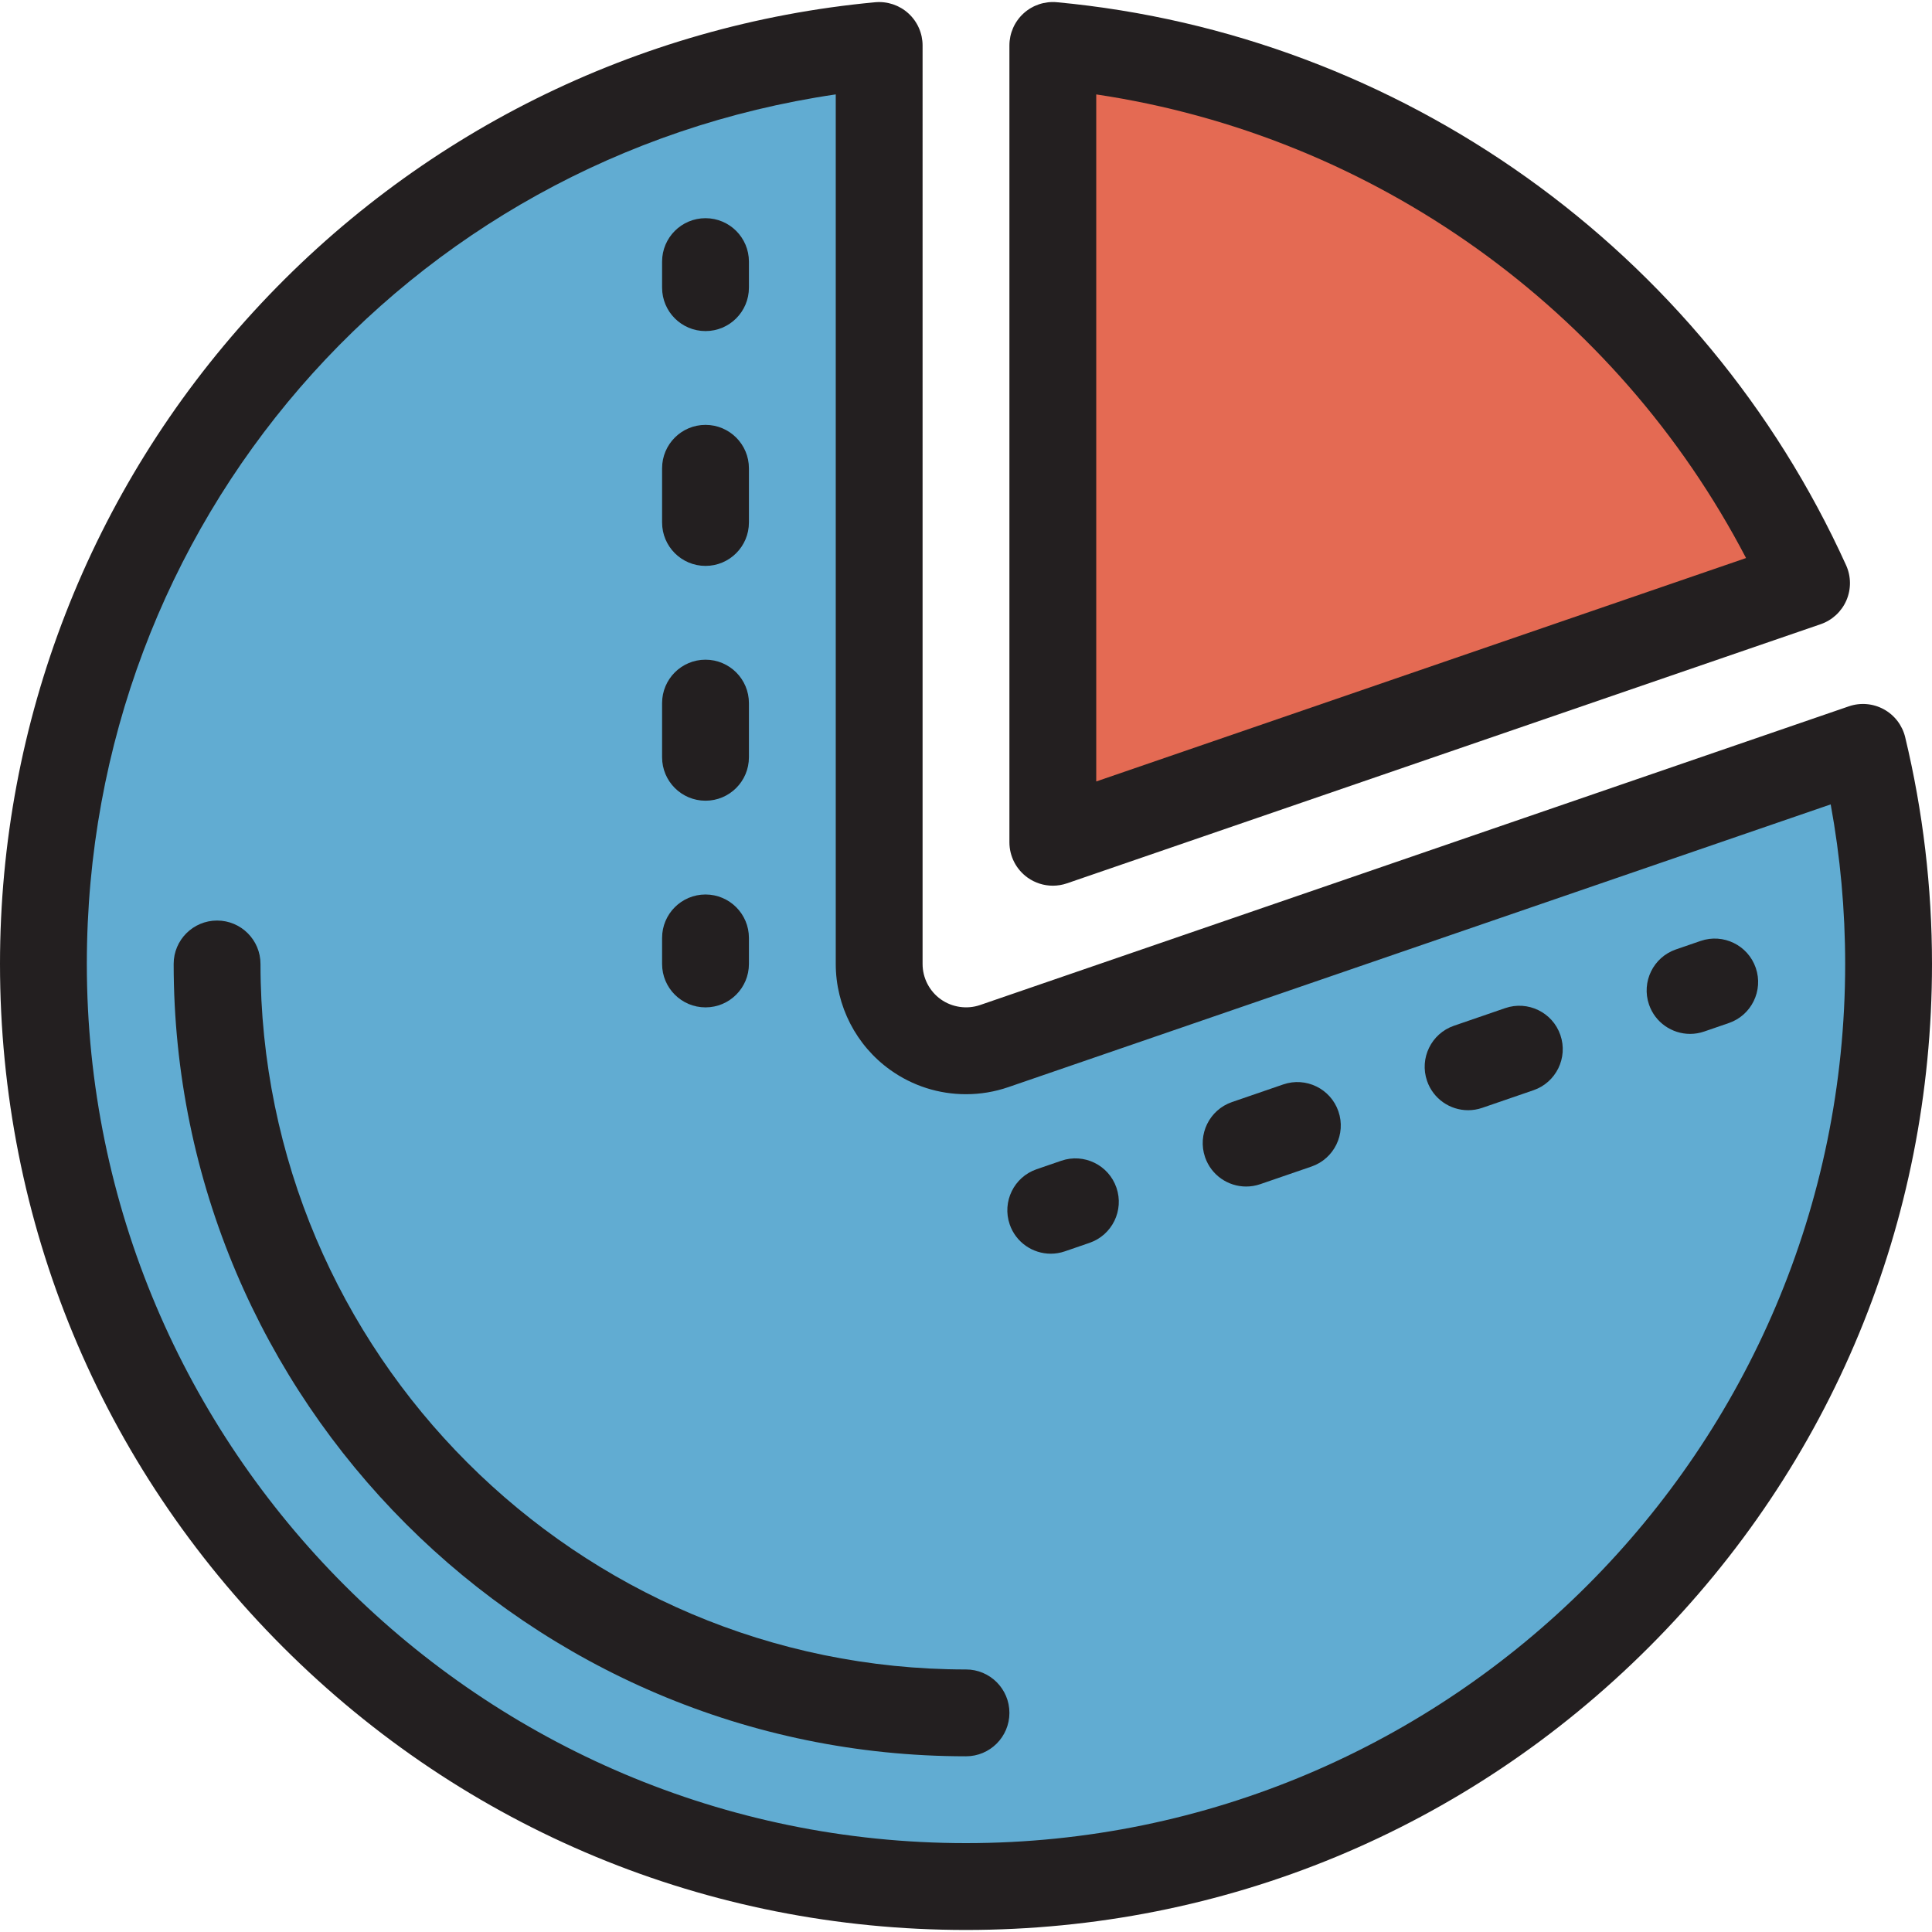
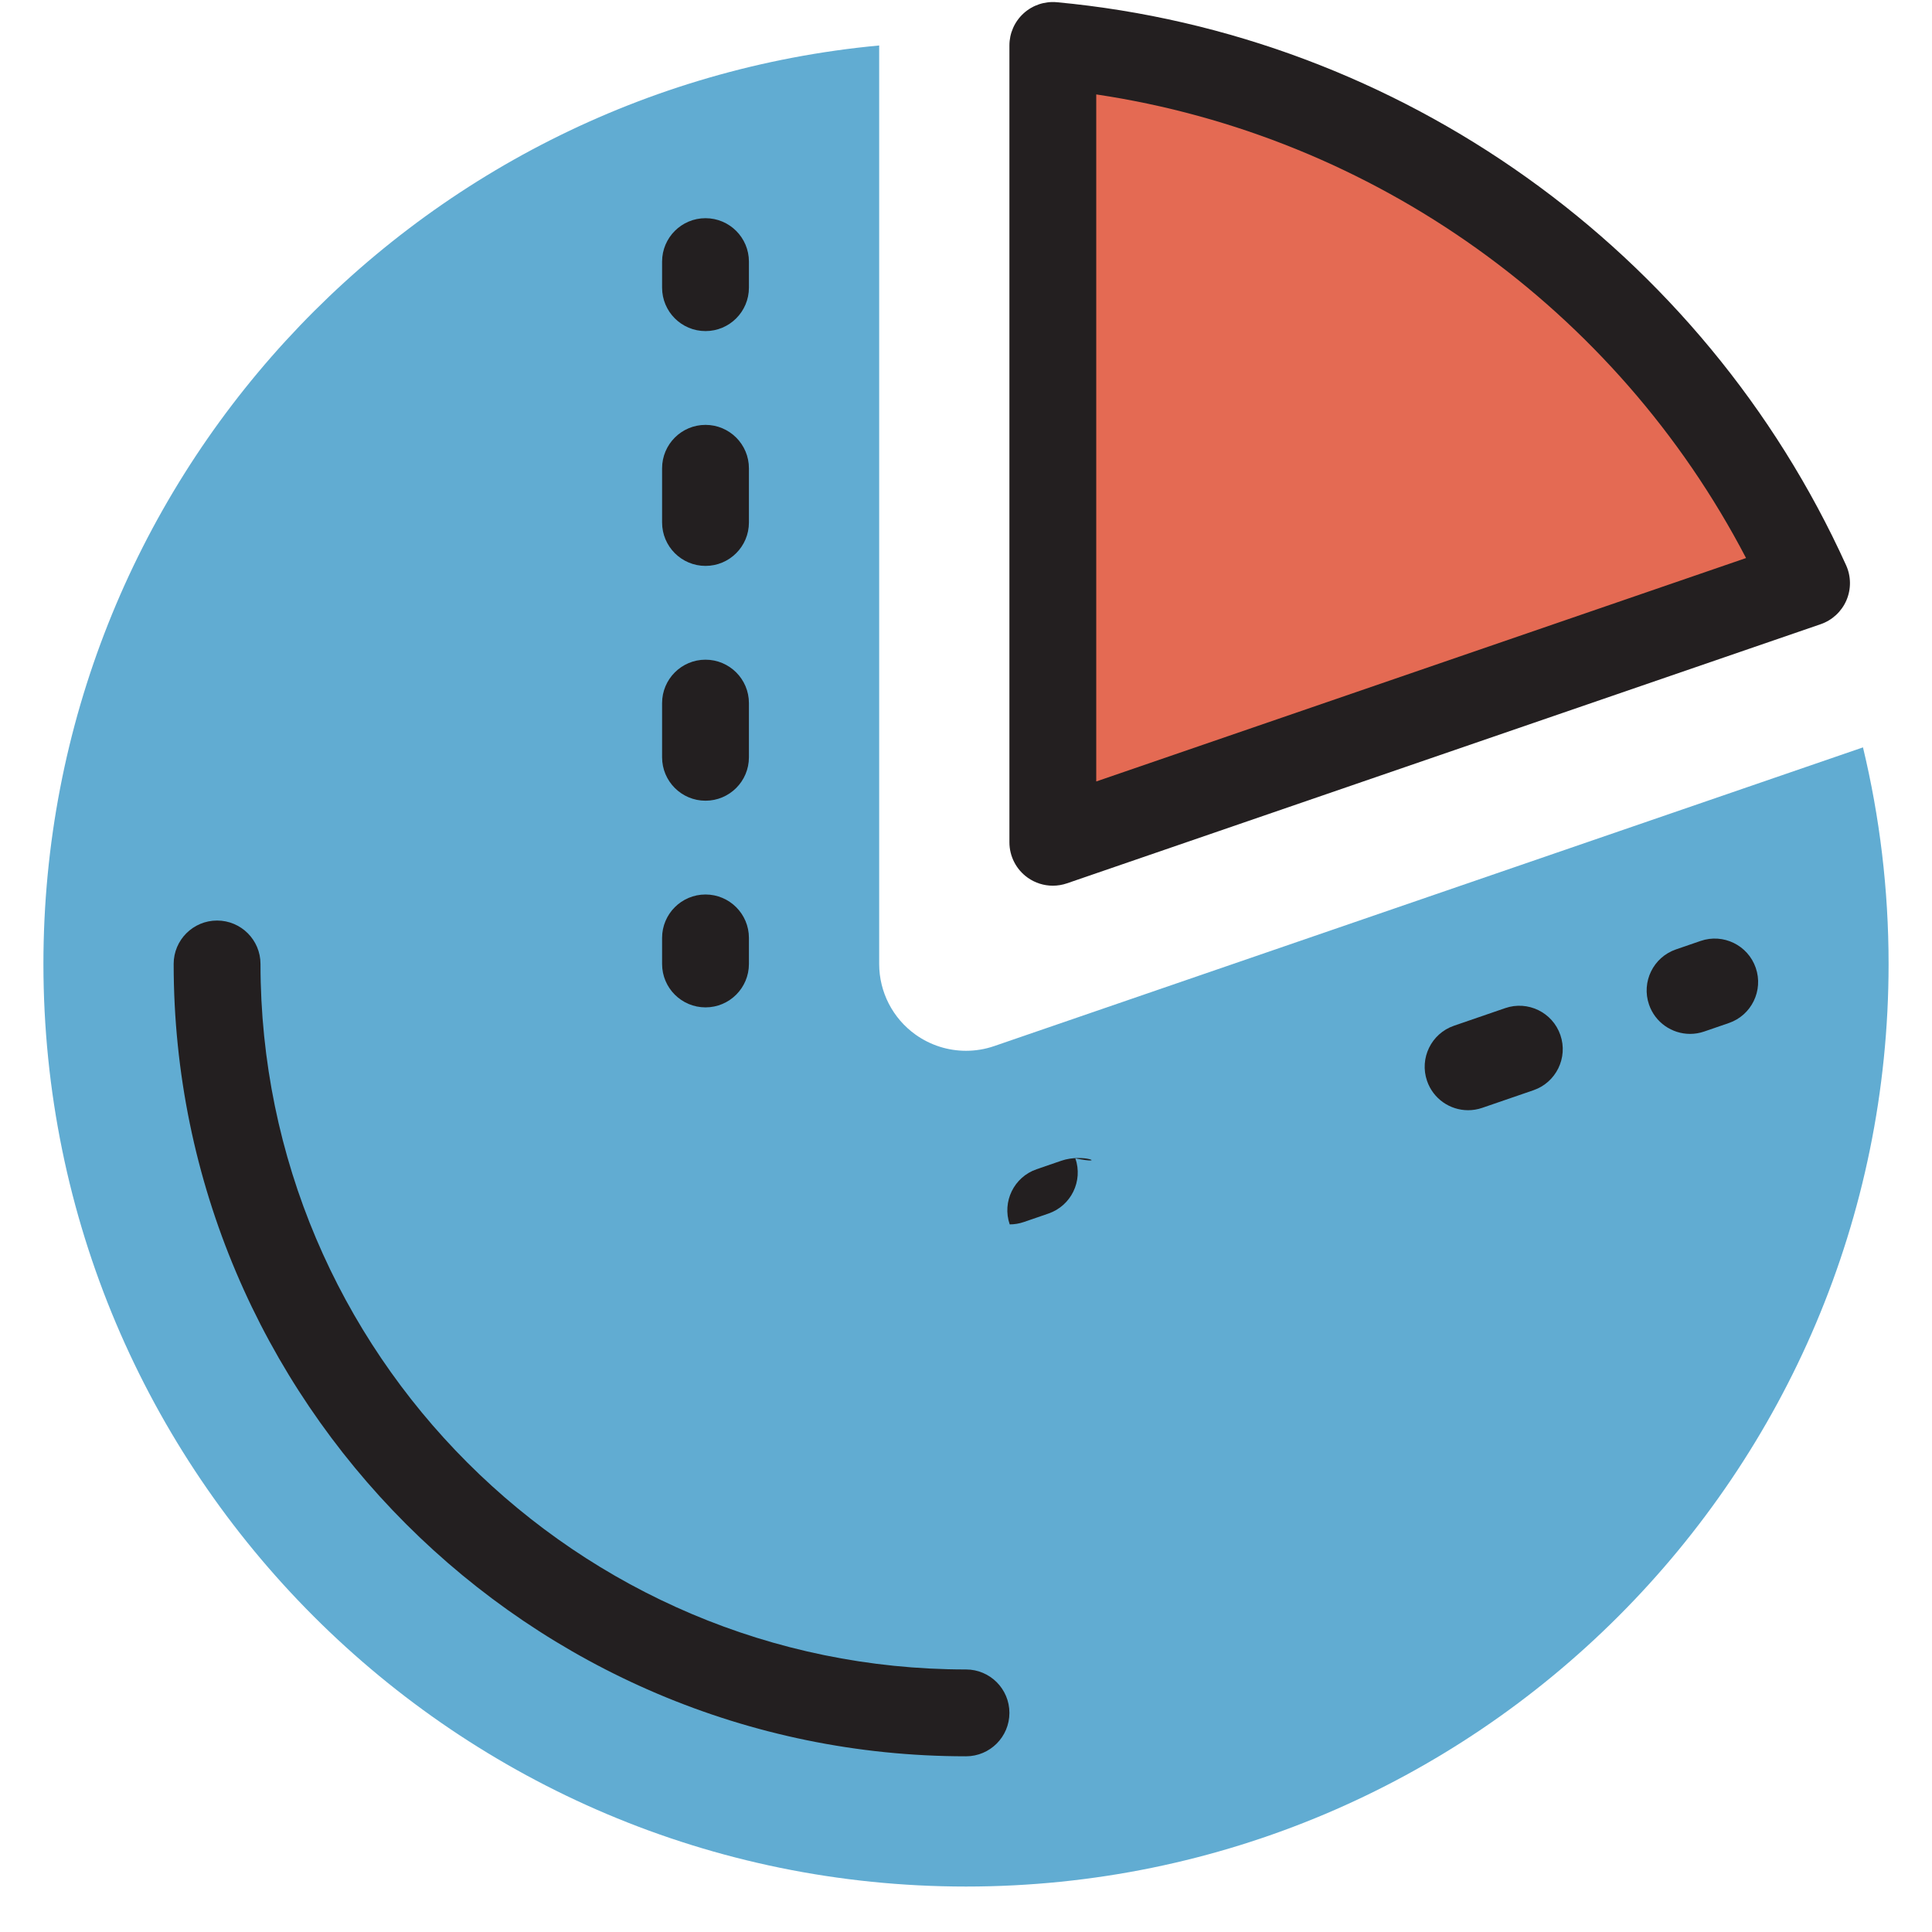
<svg xmlns="http://www.w3.org/2000/svg" height="800px" width="800px" version="1.1" id="Layer_1" viewBox="0 0 512 512" xml:space="preserve">
  <path style="fill:#61ACD2;" d="M263.482,277.22c-2.439,0.839-4.967,1.251-7.48,1.251c-4.732,0-9.416-1.46-13.368-4.281  c-6.052-4.318-9.644-11.295-9.644-18.73V12.051c-124.238,11.6-221.484,116.14-221.484,243.408  c0,135.03,109.464,244.494,244.494,244.494s244.494-109.464,244.494-244.494c0-19.767-2.355-38.983-6.785-57.395L263.482,277.22z" />
  <path style="fill:#E46A53;" d="M279.011,223.215l199.743-68.675C443.34,76.5,368.123,20.365,279.011,12.045V223.215z" />
  <g>
-     <polygon style="fill:#231F20;" points="267.226,288.099 267.226,288.101 267.223,288.101  " />
-     <path style="fill:#231F20;" d="M504.895,195.373c-0.758-3.151-2.811-5.837-5.653-7.397s-6.208-1.846-9.275-0.793L259.74,266.34   c-0.001,0.001-0.002,0.001-0.003,0.001c-3.478,1.199-7.42,0.626-10.422-1.516c-3.019-2.154-4.821-5.654-4.821-9.364V12.051   c0-3.237-1.365-6.325-3.758-8.506c-2.393-2.18-5.593-3.246-8.818-2.95c-63.196,5.9-121.704,35.027-164.744,82.013   C23.856,129.896,0,191.283,0,255.459c0,68.38,26.629,132.668,74.981,181.019S187.62,511.459,256,511.459   s132.667-26.63,181.019-74.981S512,323.839,512,255.459C512,235.184,509.609,214.967,504.895,195.373z M256,488.448   c-128.471,0-232.989-104.518-232.989-232.989c0-116.747,84.465-213.682,198.472-230.444v230.444   c0,11.131,5.409,21.634,14.466,28.096c5.886,4.201,12.821,6.421,20.053,6.421c3.829,0,7.605-0.632,11.224-1.877l217.926-74.927   c2.548,13.905,3.837,28.079,3.837,42.287C488.989,383.93,384.471,488.448,256,488.448z" />
    <path style="fill:#231F20;" d="M256,442.425c-103.094,0-186.966-83.872-186.966-186.966c0-6.353-5.151-11.506-11.506-11.506   s-11.506,5.152-11.506,11.506c0,115.782,94.195,209.978,209.978,209.978c6.355,0,11.506-5.152,11.506-11.506   C267.506,447.578,262.355,442.425,256,442.425z" />
    <path style="fill:#231F20;" d="M186.966,87.739c6.355,0,11.506-5.152,11.506-11.506V69.33c0-6.353-5.151-11.506-11.506-11.506   s-11.506,5.152-11.506,11.506v6.903C175.461,82.587,180.612,87.739,186.966,87.739z" />
    <path style="fill:#231F20;" d="M186.966,149.968c6.355,0,11.506-5.152,11.506-11.506v-14.36c0-6.353-5.151-11.506-11.506-11.506   s-11.506,5.152-11.506,11.506v14.36C175.461,144.815,180.612,149.968,186.966,149.968z" />
    <path style="fill:#231F20;" d="M186.966,212.195c6.355,0,11.506-5.152,11.506-11.506V186.33c0-6.353-5.151-11.506-11.506-11.506   s-11.506,5.152-11.506,11.506v14.359C175.461,207.042,180.612,212.195,186.966,212.195z" />
    <path style="fill:#231F20;" d="M186.966,266.965c6.355,0,11.506-5.152,11.506-11.506v-6.903c0-6.353-5.151-11.506-11.506-11.506   s-11.506,5.152-11.506,11.506v6.903C175.461,261.814,180.612,266.965,186.966,266.965z" />
-     <path style="fill:#231F20;" d="M281.247,307.612l-6.528,2.245c-6.009,2.066-9.204,8.612-7.139,14.621   c1.641,4.77,6.103,7.767,10.88,7.767c1.24,0,2.504-0.202,3.742-0.629l6.528-2.245c6.009-2.066,9.204-8.612,7.139-14.621   C293.803,308.741,287.255,305.54,281.247,307.612z" />
-     <path style="fill:#231F20;" d="M340.072,287.386l-13.574,4.668c-6.009,2.066-9.206,8.612-7.139,14.622   c1.64,4.77,6.103,7.767,10.88,7.767c1.24,0,2.502-0.202,3.742-0.628l13.574-4.668c6.009-2.066,9.206-8.612,7.139-14.622   C352.628,288.517,346.08,285.321,340.072,287.386z" />
+     <path style="fill:#231F20;" d="M281.247,307.612l-6.528,2.245c-6.009,2.066-9.204,8.612-7.139,14.621   c1.24,0,2.504-0.202,3.742-0.629l6.528-2.245c6.009-2.066,9.204-8.612,7.139-14.621   C293.803,308.741,287.255,305.54,281.247,307.612z" />
    <path style="fill:#231F20;" d="M398.896,267.162l-13.574,4.668c-6.009,2.066-9.206,8.612-7.139,14.622   c1.64,4.77,6.103,7.767,10.88,7.767c1.24,0,2.502-0.202,3.742-0.628l13.574-4.668c6.009-2.066,9.206-8.612,7.139-14.622   C411.452,268.293,404.905,265.096,398.896,267.162z" />
    <path style="fill:#231F20;" d="M450.674,249.36l-6.528,2.245c-6.009,2.066-9.204,8.612-7.139,14.621   c1.641,4.77,6.103,7.767,10.88,7.767c1.24,0,2.504-0.202,3.742-0.629l6.528-2.245c6.009-2.066,9.204-8.612,7.139-14.621   C463.229,250.491,456.683,247.29,450.674,249.36z" />
    <path style="fill:#231F20;" d="M272.328,232.579c1.977,1.411,4.318,2.14,6.685,2.14c1.256,0,2.52-0.206,3.739-0.625l199.743-68.675   c3.065-1.054,5.543-3.352,6.826-6.328c1.282-2.977,1.25-6.356-0.09-9.308C451.331,66.264,371.188,9.095,280.081,0.589   c-3.223-0.295-6.425,0.771-8.818,2.95c-2.393,2.181-3.758,5.268-3.758,8.506v211.169   C267.506,226.932,269.302,230.421,272.328,232.579z M290.517,25.023c73.492,10.956,137.772,56.816,172.203,122.863l-172.203,59.206   V25.023z" />
  </g>
</svg>